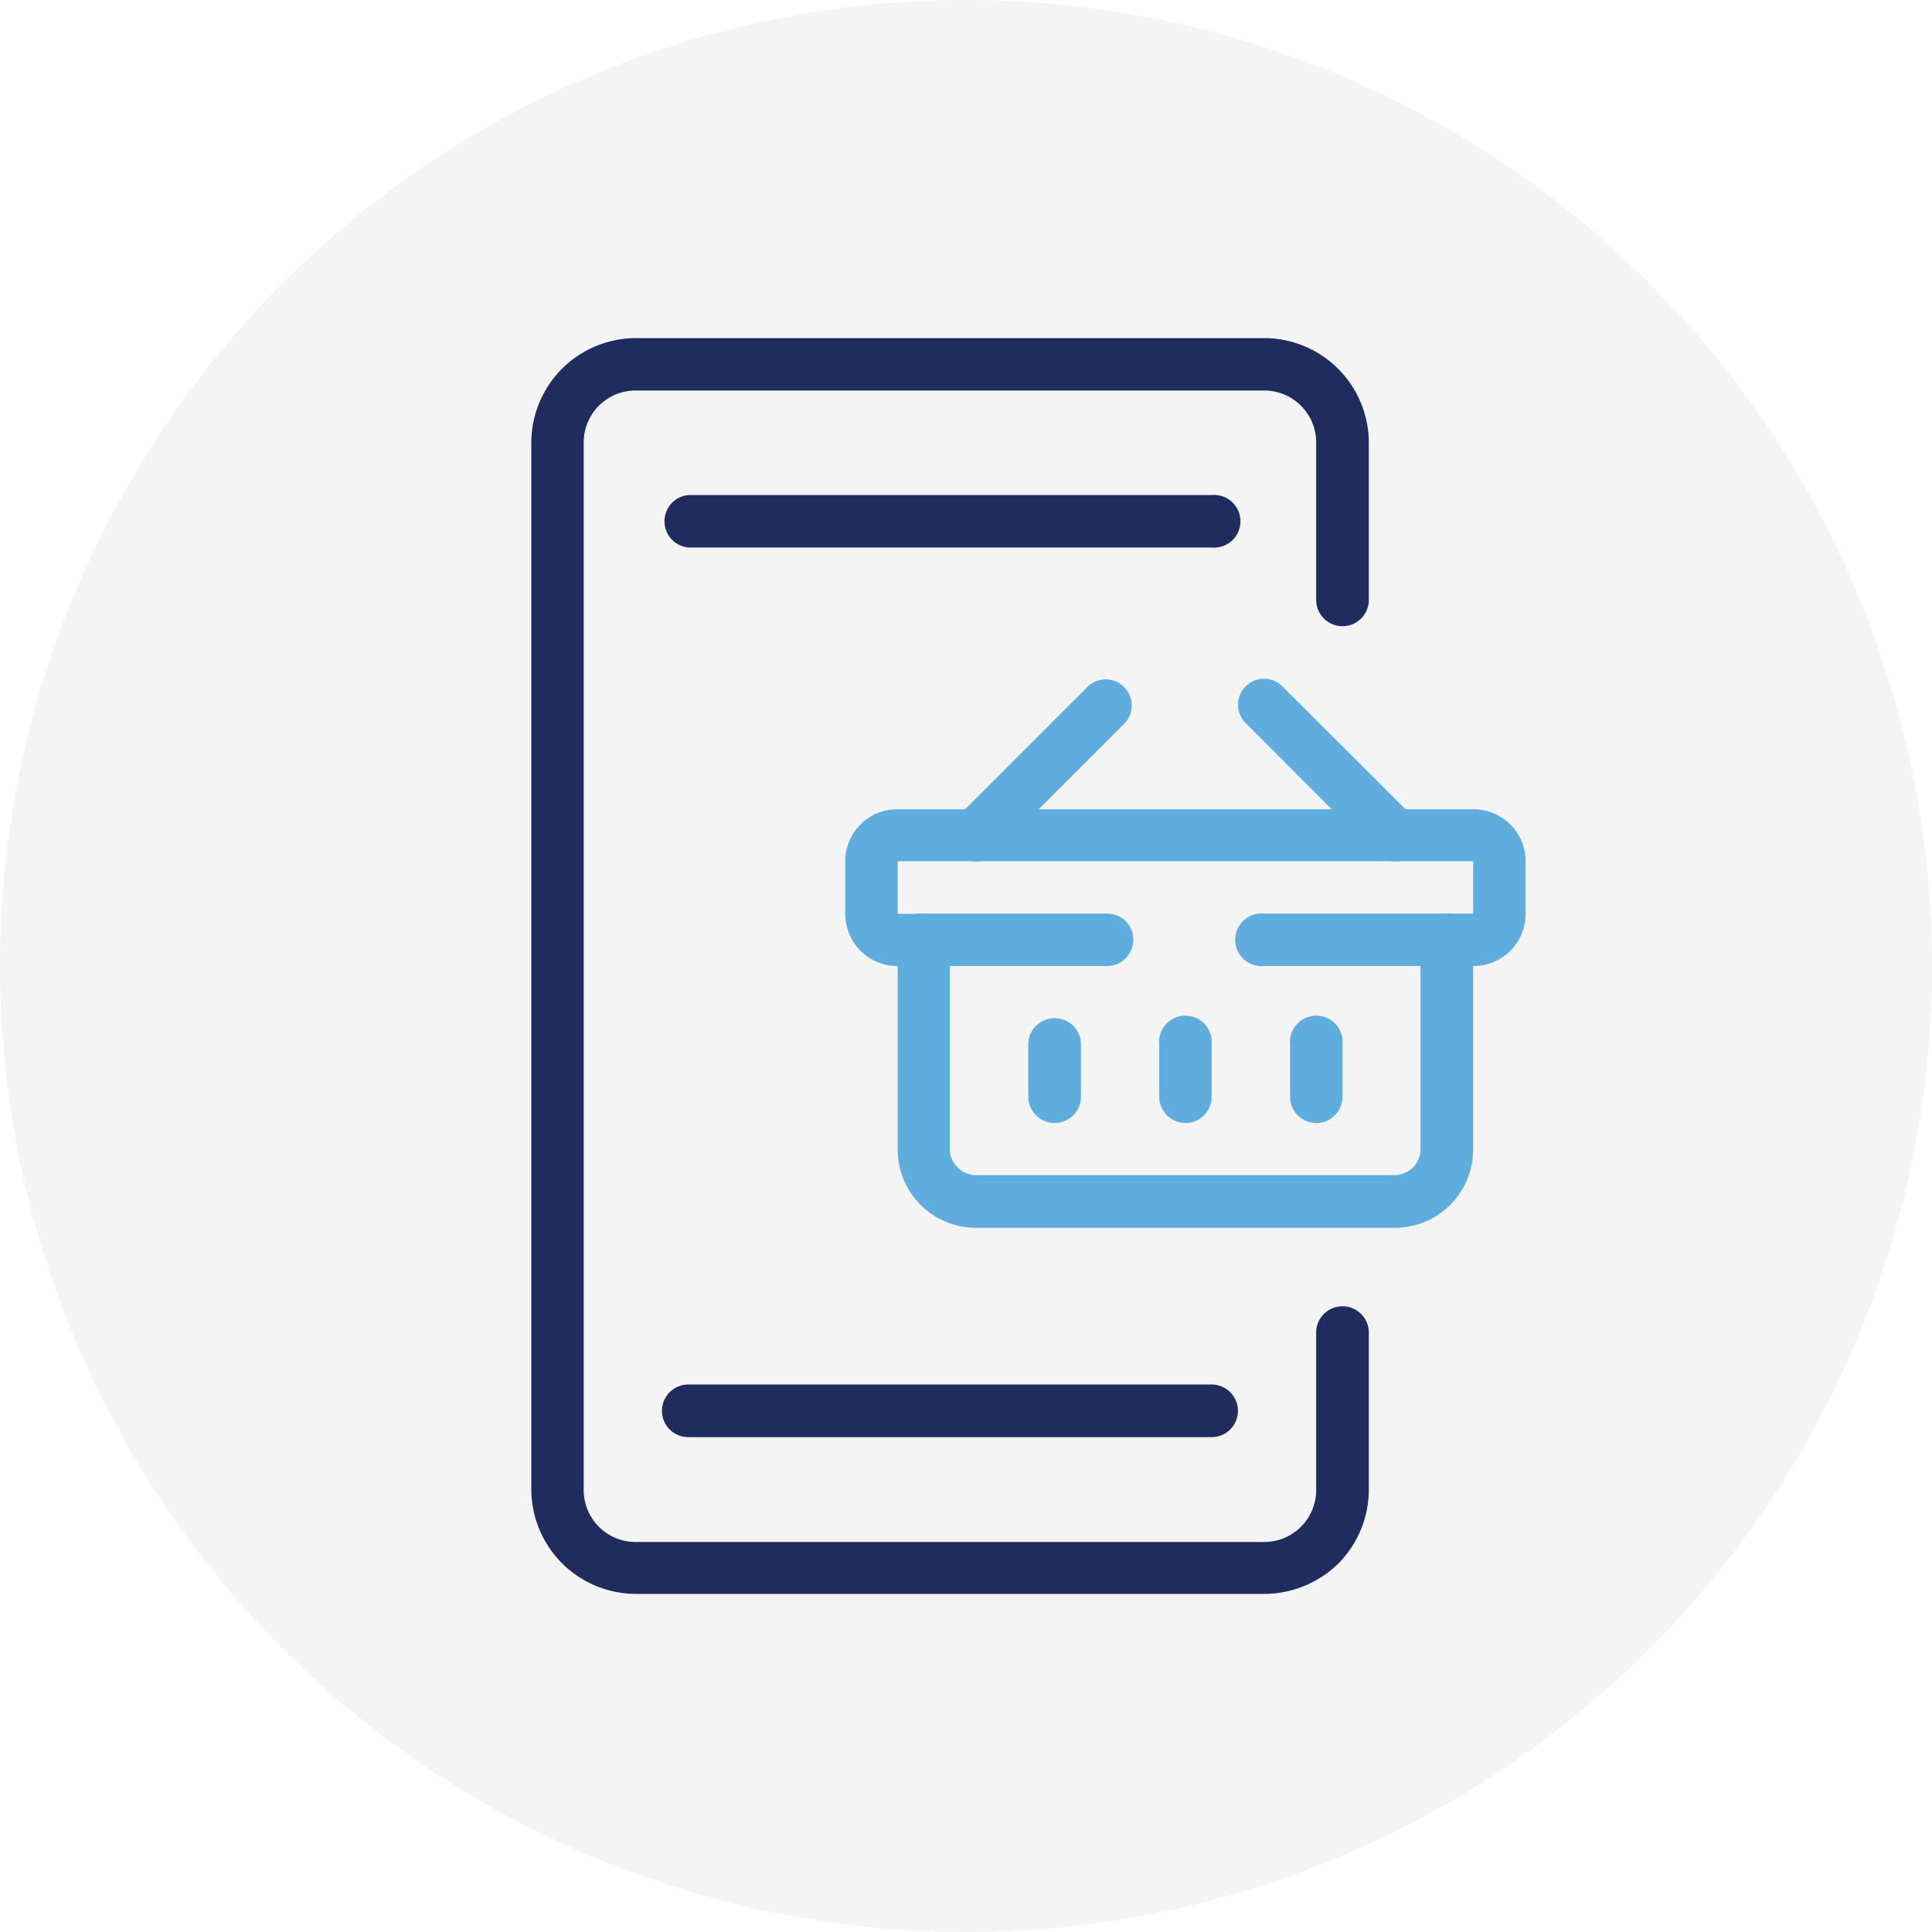
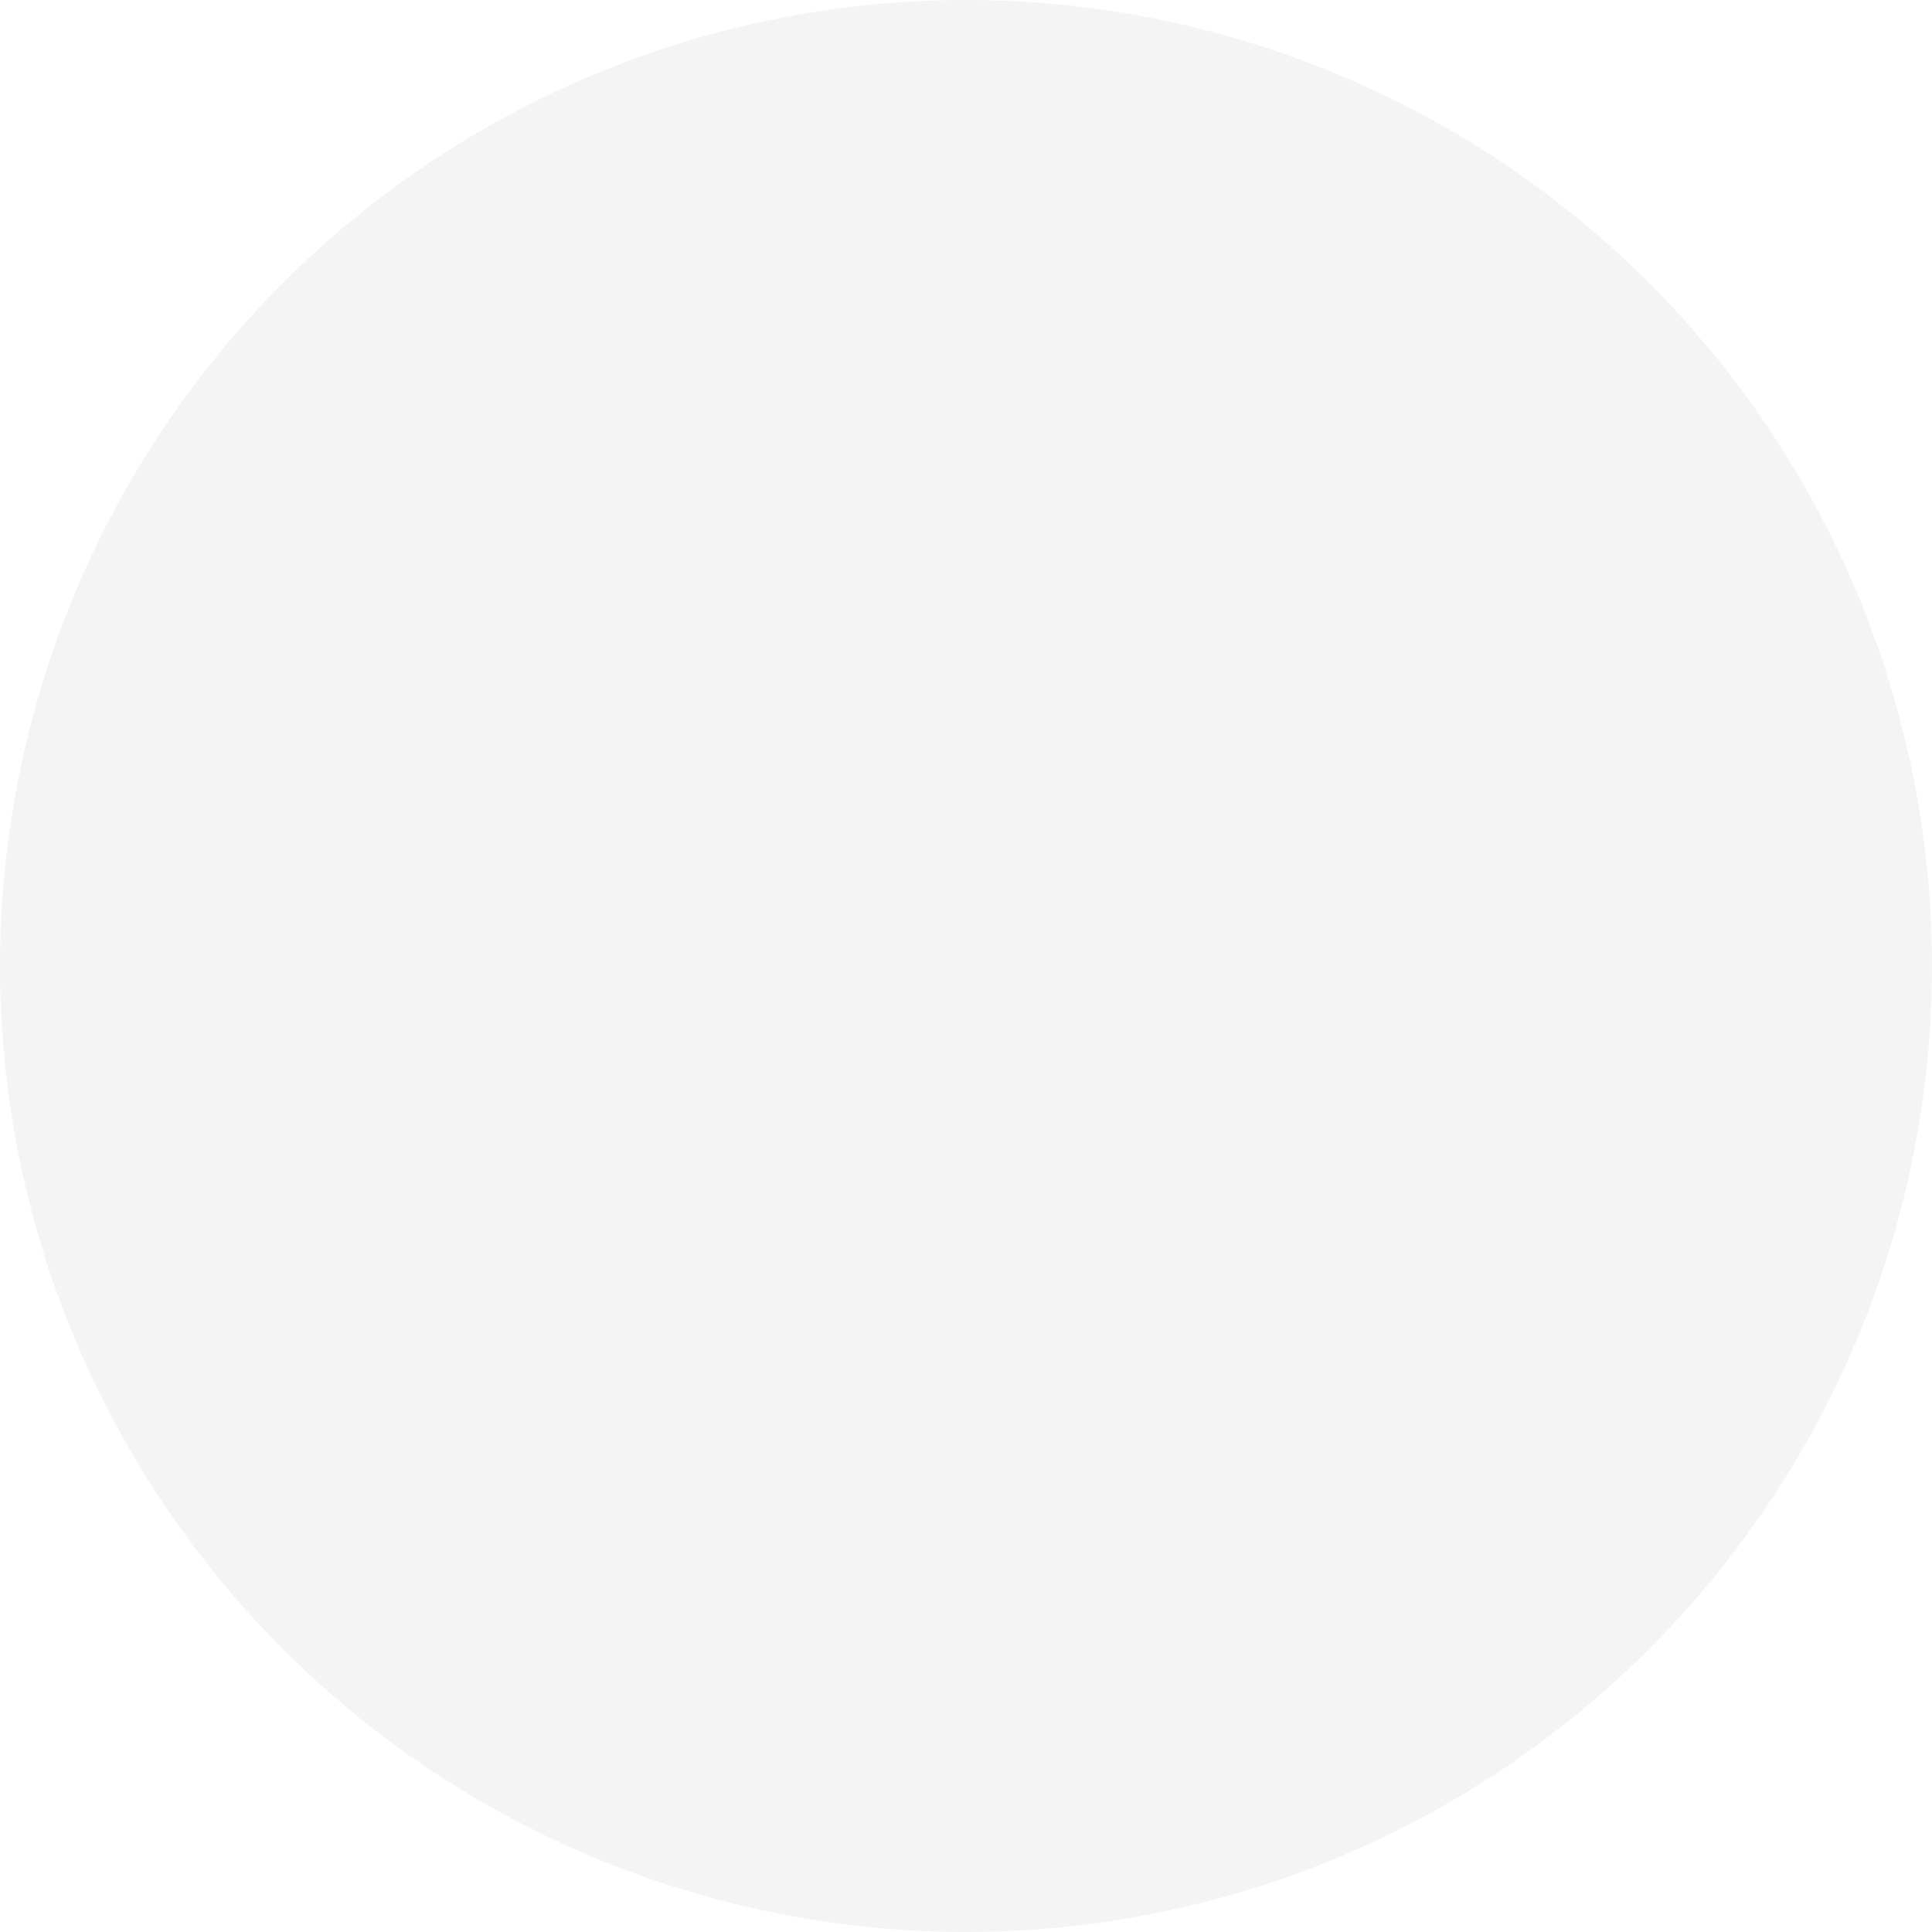
<svg xmlns="http://www.w3.org/2000/svg" id="Layer_1" data-name="Layer 1" viewBox="0 0 80 80">
  <defs>
    <style>.cls-1{fill:none;}.cls-2{fill:#b0b0b0;fill-opacity:0.14;}.cls-3{clip-path:url(#clip-path);}.cls-4{fill:#1f2c5e;}.cls-5{fill:#5facdf;}</style>
    <clipPath id="clip-path">
-       <rect class="cls-1" x="22" y="14" width="41.17" height="52.01" />
-     </clipPath>
+       </clipPath>
  </defs>
  <circle class="cls-2" cx="40" cy="40" r="40" />
  <g class="cls-3">
-     <path class="cls-4" d="M52.34,66h-26A4.34,4.34,0,0,1,22,61.67V18.34A4.34,4.34,0,0,1,26.34,14h26a4.34,4.34,0,0,1,4.34,4.34v6.5a1.09,1.09,0,1,1-2.18,0v-6.5a2.15,2.15,0,0,0-2.16-2.17h-26a2.15,2.15,0,0,0-2.17,2.17V61.68a2.15,2.15,0,0,0,2.17,2.17h26a2.15,2.15,0,0,0,2.16-2.17v-6.5a1.09,1.09,0,0,1,2.18,0v6.5a4.35,4.35,0,0,1-1.27,3.07A4.4,4.4,0,0,1,52.34,66Z" />
-     <path class="cls-4" d="M50.17,22.67H28.5a1.09,1.09,0,0,1,0-2.17H50.17a1.09,1.09,0,1,1,0,2.17Z" />
    <path class="cls-4" d="M50.17,59.51H28.5a1.09,1.09,0,0,1,0-2.18H50.17a1.09,1.09,0,0,1,0,2.18Z" />
    <path class="cls-5" d="M57.75,50.84H40.42a3.24,3.24,0,0,1-3.25-3.25V40a2.16,2.16,0,0,1-1.54-.63A2.2,2.2,0,0,1,35,37.84V35.67a2.15,2.15,0,0,1,2.17-2.16H61a2.16,2.16,0,0,1,1.54.63,2.12,2.12,0,0,1,.63,1.53v2.17A2.15,2.15,0,0,1,61,40v7.59a3.24,3.24,0,0,1-3.25,3.25ZM37.17,35.67v2.17h1.09a1.1,1.1,0,0,1,.76.31,1.08,1.08,0,0,1,.31.76v8.67a1.05,1.05,0,0,0,.32.76,1.09,1.09,0,0,0,.76.32H57.74a1.12,1.12,0,0,0,.77-.32,1.08,1.08,0,0,0,.31-.76V38.91a1.08,1.08,0,0,1,1.09-1.08H61V35.66H37.17Z" />
    <path class="cls-5" d="M49.09,46.5A1.09,1.09,0,0,1,48,45.42V43.25a1.09,1.09,0,1,1,2.17,0v2.17a1.08,1.08,0,0,1-1.08,1.08Z" />
    <path class="cls-5" d="M54.5,46.5a1.08,1.08,0,0,1-1.08-1.08V43.25a1.09,1.09,0,1,1,2.17,0v2.17a1.07,1.07,0,0,1-.32.76A1,1,0,0,1,54.5,46.5Z" />
    <path class="cls-5" d="M43.67,46.5a1.09,1.09,0,0,1-1.09-1.08V43.25a1.09,1.09,0,1,1,2.18,0v2.17a1.09,1.09,0,0,1-1.09,1.08Z" />
    <path class="cls-5" d="M45.84,40H38.26a1.09,1.09,0,1,1,0-2.17h7.59a1.08,1.08,0,0,1,1.08,1.08A1.09,1.09,0,0,1,45.84,40Z" />
-     <path class="cls-5" d="M59.93,40H52.34a1.09,1.09,0,1,1,0-2.17h7.59A1.08,1.08,0,0,1,61,38.91,1.09,1.09,0,0,1,59.93,40Z" />
-     <path class="cls-5" d="M40.42,35.67a1.08,1.08,0,0,1-.77-1.85l5.41-5.41a1.08,1.08,0,0,1,1.53,1.52l-5.42,5.42A1,1,0,0,1,40.42,35.67Z" />
+     <path class="cls-5" d="M40.42,35.67a1.08,1.08,0,0,1-.77-1.85l5.41-5.41a1.08,1.08,0,0,1,1.53,1.52l-5.42,5.42Z" />
    <path class="cls-5" d="M57.75,35.67a1.1,1.1,0,0,1-.76-.31l-5.41-5.42a1.07,1.07,0,0,1,1.52-1.52l5.42,5.41A1.09,1.09,0,0,1,58.75,35,1.07,1.07,0,0,1,57.75,35.67Z" />
  </g>
</svg>